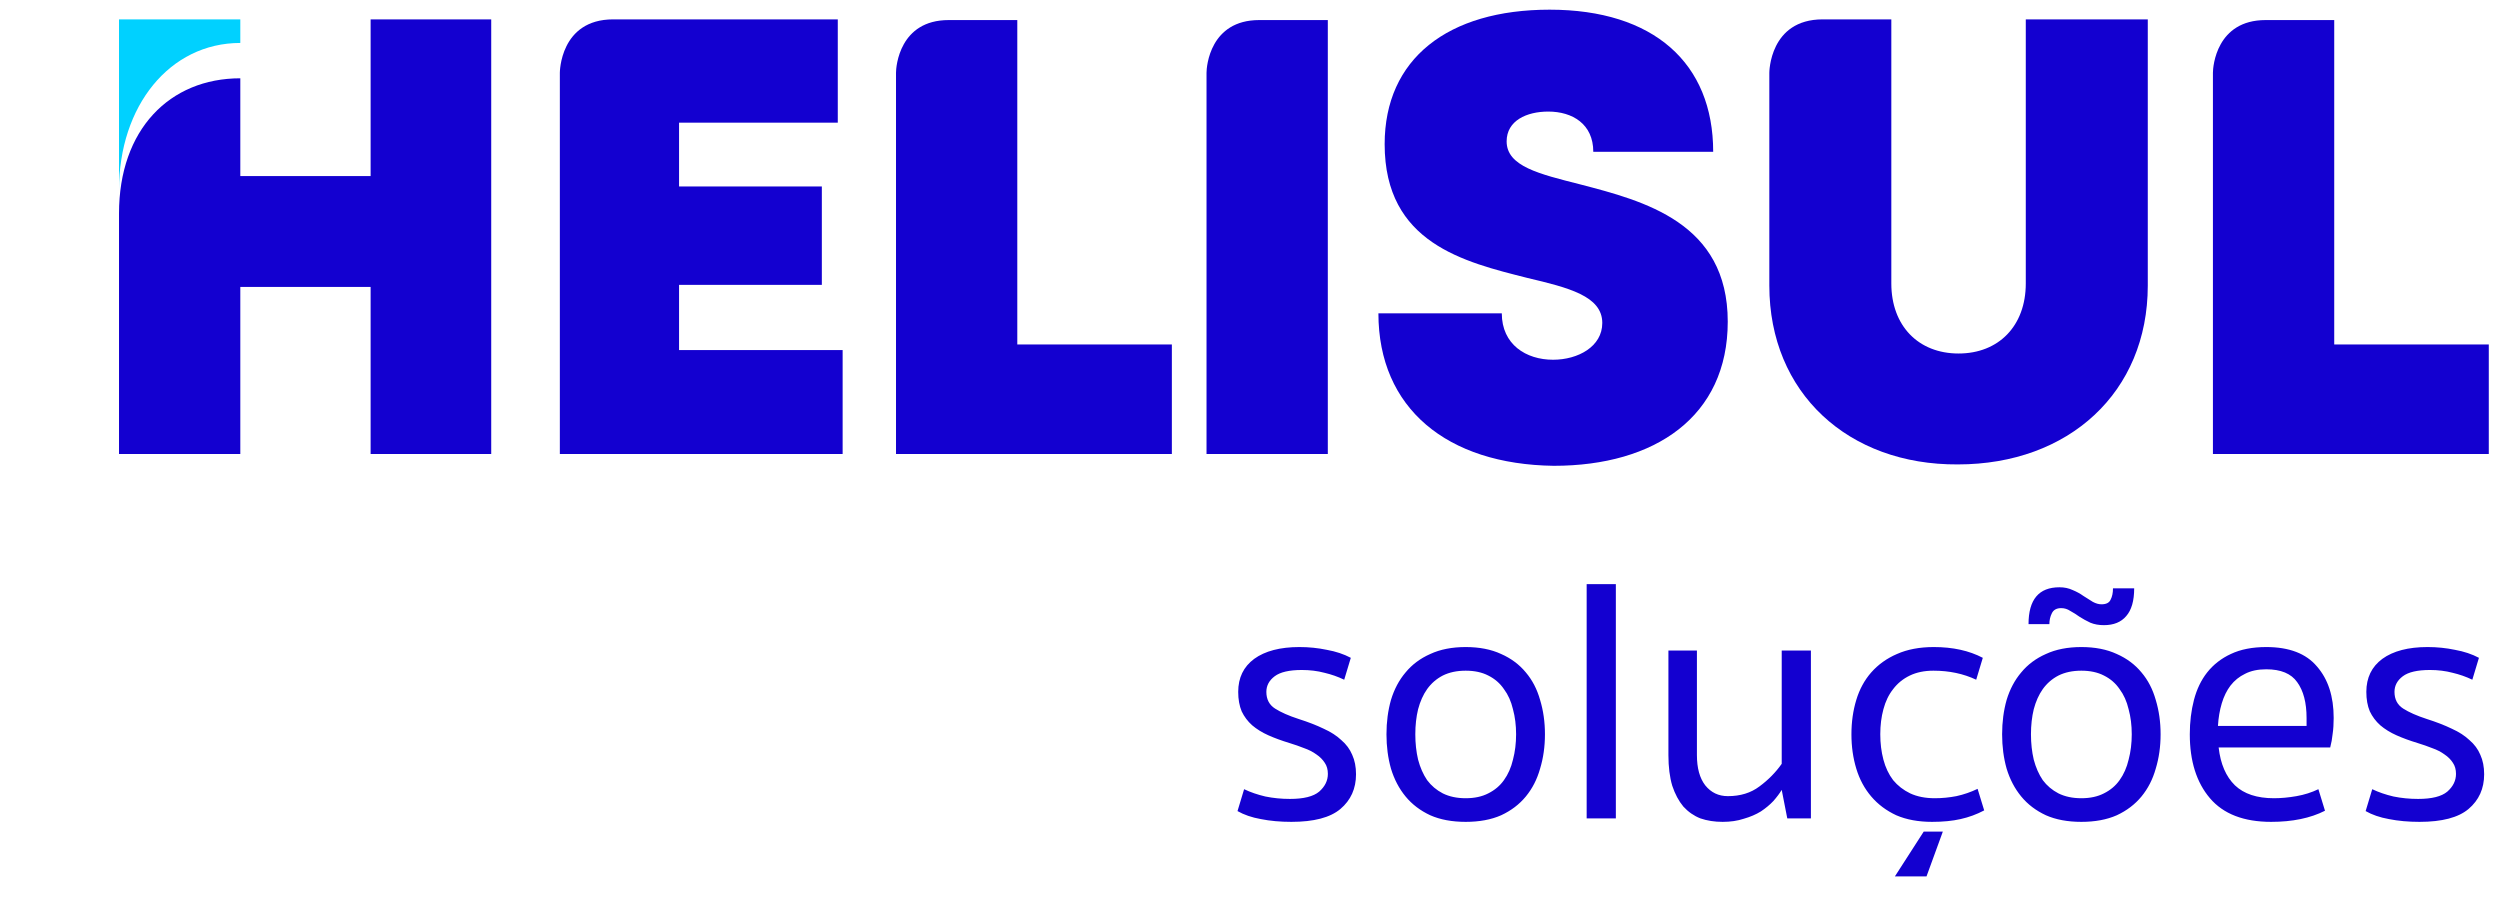
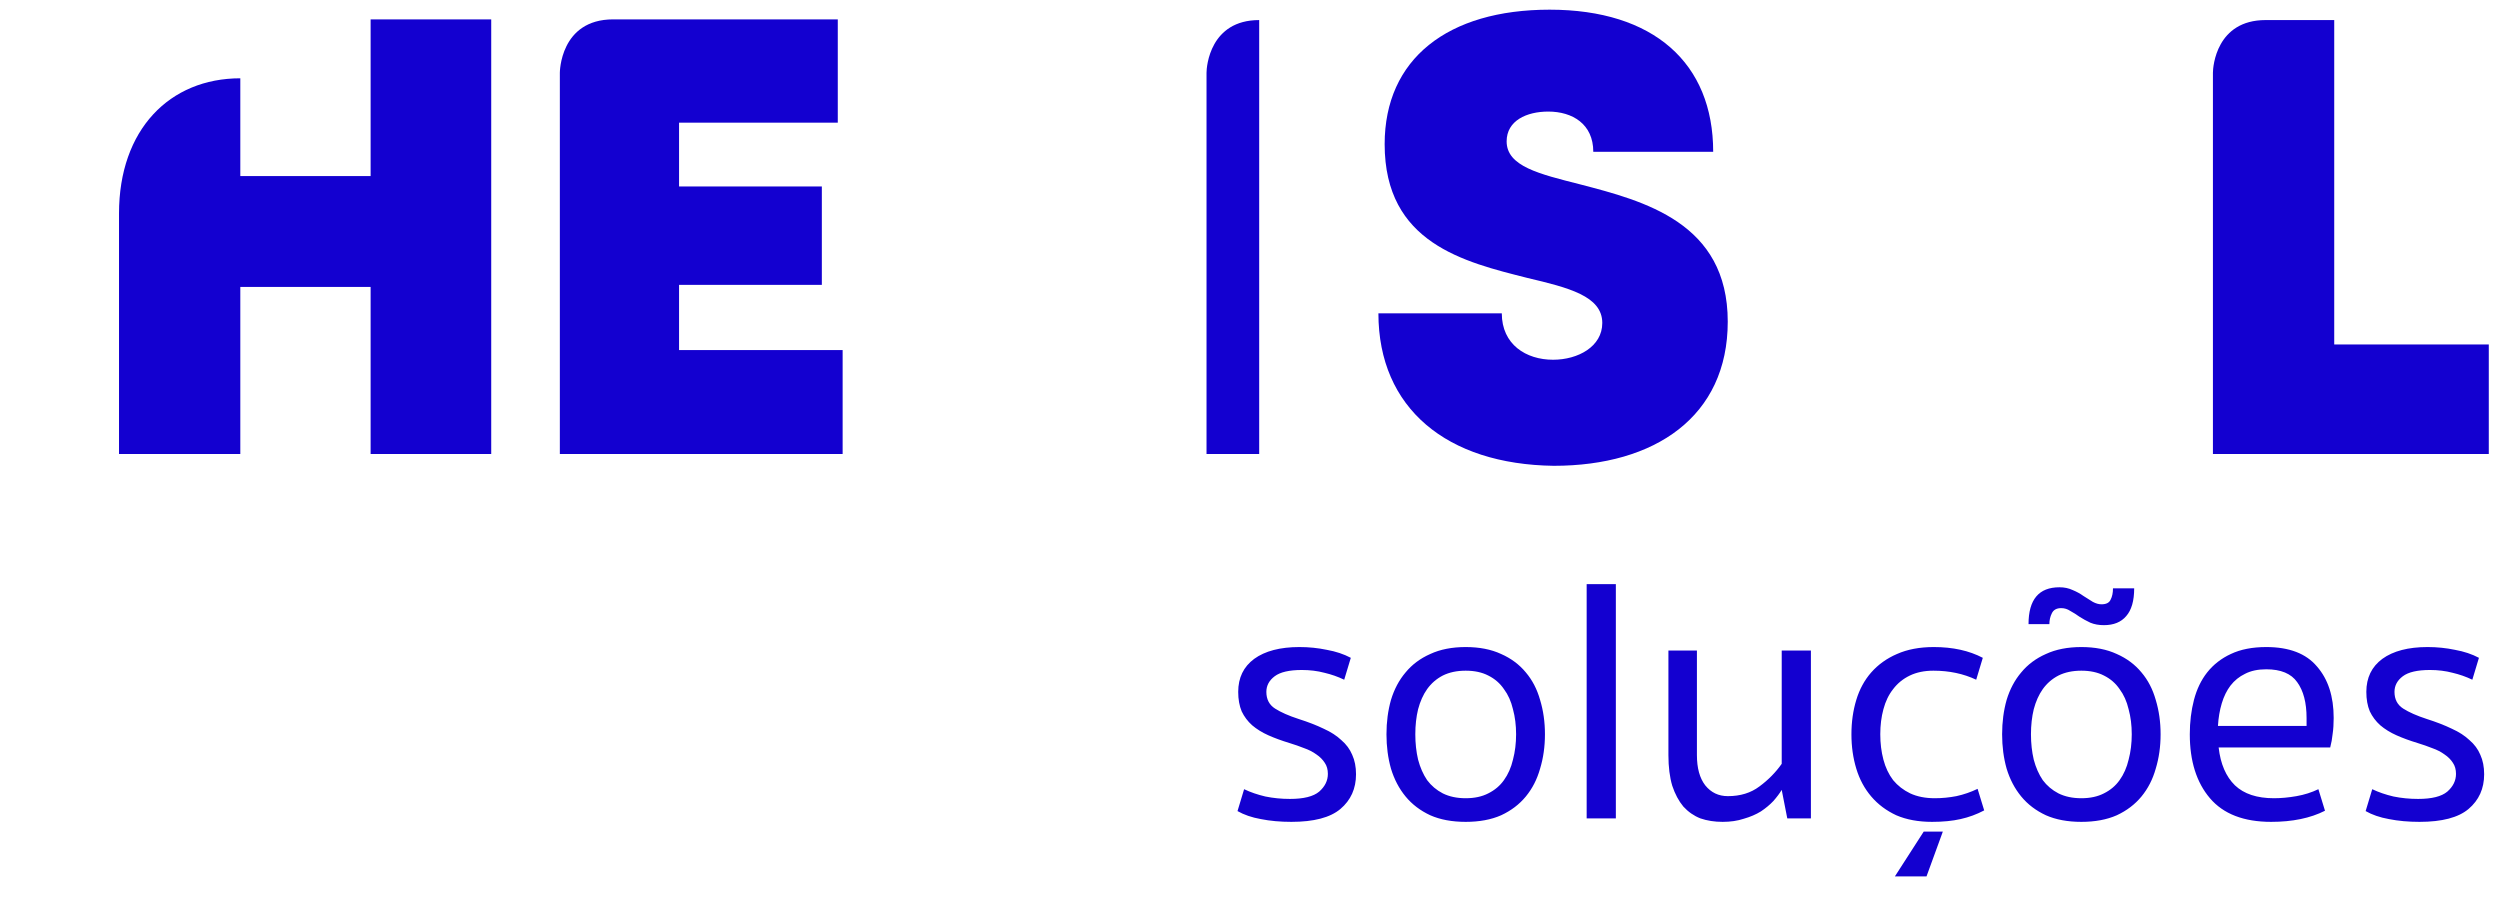
<svg xmlns="http://www.w3.org/2000/svg" width="223" height="81" viewBox="0 0 223 81" fill="none">
  <path d="M33.059 1.728V15.703H21.436V6.984C15.13 6.984 10.616 11.56 10.616 19.042V40.499H21.436V25.597H33.059V40.499H43.817V1.728H33.059Z" fill="#1300D0" />
-   <path d="M10.616 1.728V16.94C10.616 9.458 15.13 3.831 21.436 3.831V1.728H10.616Z" fill="#00D1FF" />
  <path d="M75.163 31.224V40.499H49.938V6.49C49.938 6.49 49.938 1.728 54.698 1.728H74.73V10.942H60.572V16.631H73.308V25.411H60.572V31.224H75.163Z" fill="#1300D0" />
-   <path d="M104.53 30.729V40.499H79.924V6.49C79.924 5.933 80.233 1.79 84.622 1.79H90.743V30.729H104.53Z" fill="#1300D0" />
-   <path d="M118.441 40.499H107.622V6.49C107.622 5.933 107.931 1.79 112.32 1.79H118.441V40.499Z" fill="#1300D0" />
+   <path d="M118.441 40.499H107.622V6.49C107.622 5.933 107.931 1.79 112.32 1.79V40.499Z" fill="#1300D0" />
  <path d="M222 30.729V40.499H197.393V6.49C197.393 5.933 197.702 1.79 202.092 1.79H208.213V30.729H222Z" fill="#1300D0" />
  <path d="M122.954 27.947H133.96C133.96 30.729 136.123 32.089 138.535 32.089C140.76 32.089 142.924 30.915 142.924 28.812C142.924 26.401 139.895 25.659 136.247 24.793C130.621 23.371 123.511 21.701 123.511 12.859C123.511 5.253 129.137 0.863 138.226 0.863C147.499 0.863 152.816 5.624 152.816 13.539H142.121C142.121 11.065 140.266 9.952 138.102 9.952C136.185 9.952 134.392 10.756 134.392 12.611C134.392 14.837 137.298 15.518 140.946 16.445C146.634 17.929 154.115 19.846 154.115 28.689C154.115 37.16 147.623 41.55 138.596 41.55C129.075 41.427 122.954 36.418 122.954 27.947Z" fill="#1300D0" />
-   <path d="M157.824 25.473V6.49C157.824 6.49 157.824 1.728 162.585 1.728H168.706V25.288C168.706 29.059 171.117 31.533 174.703 31.533C178.289 31.533 180.7 29.059 180.7 25.288V1.728H191.582V25.473C191.582 34.996 184.533 41.426 174.641 41.426C164.873 41.488 157.824 35.057 157.824 25.473Z" fill="#1300D0" />
  <path d="M115.067 71.264C116.286 71.264 117.154 71.047 117.671 70.613C118.188 70.158 118.446 69.631 118.446 69.032C118.446 68.639 118.353 68.309 118.167 68.04C117.981 67.751 117.733 67.503 117.423 67.296C117.113 67.069 116.751 66.883 116.338 66.738C115.925 66.573 115.48 66.418 115.005 66.273C114.323 66.066 113.703 65.839 113.145 65.591C112.587 65.343 112.101 65.043 111.688 64.692C111.295 64.341 110.985 63.927 110.758 63.452C110.551 62.956 110.448 62.377 110.448 61.716C110.448 60.455 110.923 59.474 111.874 58.771C112.845 58.068 114.189 57.717 115.904 57.717C116.751 57.717 117.568 57.8 118.353 57.965C119.159 58.11 119.872 58.347 120.492 58.678L119.903 60.631C119.345 60.362 118.756 60.156 118.136 60.011C117.516 59.846 116.844 59.763 116.121 59.763C115.005 59.763 114.199 59.949 113.703 60.321C113.207 60.693 112.959 61.158 112.959 61.716C112.959 62.377 113.217 62.873 113.734 63.204C114.251 63.535 114.953 63.845 115.842 64.134C116.689 64.403 117.433 64.692 118.074 65.002C118.715 65.291 119.242 65.632 119.655 66.025C120.089 66.397 120.409 66.831 120.616 67.327C120.843 67.823 120.957 68.402 120.957 69.063C120.957 70.344 120.492 71.378 119.562 72.163C118.653 72.928 117.196 73.31 115.191 73.31C114.199 73.31 113.29 73.227 112.463 73.062C111.657 72.917 110.965 72.68 110.386 72.349L110.975 70.396C111.533 70.665 112.163 70.882 112.866 71.047C113.569 71.192 114.302 71.264 115.067 71.264ZM126.246 65.498C126.246 66.304 126.329 67.058 126.494 67.761C126.68 68.464 126.949 69.073 127.3 69.59C127.672 70.086 128.137 70.479 128.695 70.768C129.274 71.057 129.956 71.202 130.741 71.202C131.526 71.202 132.198 71.057 132.756 70.768C133.335 70.479 133.8 70.086 134.151 69.59C134.523 69.073 134.792 68.464 134.957 67.761C135.143 67.058 135.236 66.304 135.236 65.498C135.236 64.692 135.143 63.948 134.957 63.266C134.792 62.563 134.523 61.964 134.151 61.468C133.8 60.951 133.335 60.548 132.756 60.259C132.198 59.97 131.526 59.825 130.741 59.825C129.956 59.825 129.274 59.97 128.695 60.259C128.137 60.548 127.672 60.951 127.3 61.468C126.949 61.964 126.68 62.563 126.494 63.266C126.329 63.948 126.246 64.692 126.246 65.498ZM123.673 65.498C123.673 64.403 123.807 63.38 124.076 62.429C124.365 61.478 124.799 60.662 125.378 59.98C125.957 59.277 126.69 58.73 127.579 58.337C128.468 57.924 129.522 57.717 130.741 57.717C131.96 57.717 133.014 57.924 133.903 58.337C134.792 58.73 135.525 59.277 136.104 59.98C136.683 60.662 137.106 61.478 137.375 62.429C137.664 63.38 137.809 64.403 137.809 65.498C137.809 66.593 137.664 67.616 137.375 68.567C137.106 69.518 136.683 70.344 136.104 71.047C135.525 71.75 134.792 72.308 133.903 72.721C133.014 73.114 131.96 73.31 130.741 73.31C129.522 73.31 128.468 73.114 127.579 72.721C126.69 72.308 125.957 71.75 125.378 71.047C124.799 70.344 124.365 69.518 124.076 68.567C123.807 67.616 123.673 66.593 123.673 65.498ZM144.134 73H141.53V52.106H144.134V73ZM158.929 58.027H161.533V73H159.425L158.929 70.458C158.743 70.768 158.495 71.099 158.185 71.45C157.875 71.781 157.503 72.091 157.069 72.38C156.635 72.649 156.128 72.866 155.55 73.031C154.992 73.217 154.361 73.31 153.659 73.31C152.935 73.31 152.274 73.207 151.675 73C151.096 72.773 150.59 72.421 150.156 71.946C149.742 71.45 149.412 70.83 149.164 70.086C148.936 69.321 148.823 68.412 148.823 67.358V58.027H151.365V67.358C151.365 68.515 151.613 69.414 152.109 70.055C152.625 70.696 153.297 71.016 154.124 71.016C155.24 71.016 156.18 70.727 156.945 70.148C157.73 69.569 158.391 68.898 158.929 68.133V58.027ZM172.464 59.825C171.658 59.825 170.955 59.97 170.356 60.259C169.756 60.548 169.26 60.951 168.868 61.468C168.475 61.964 168.186 62.563 168 63.266C167.814 63.948 167.721 64.692 167.721 65.498C167.721 66.304 167.814 67.058 168 67.761C168.186 68.464 168.475 69.073 168.868 69.59C169.281 70.086 169.787 70.479 170.387 70.768C171.007 71.057 171.74 71.202 172.588 71.202C173.228 71.202 173.869 71.14 174.51 71.016C175.171 70.871 175.801 70.654 176.401 70.365L176.99 72.287C176.328 72.638 175.626 72.897 174.882 73.062C174.158 73.227 173.311 73.31 172.34 73.31C171.12 73.31 170.056 73.114 169.147 72.721C168.258 72.308 167.514 71.75 166.915 71.047C166.315 70.344 165.871 69.518 165.582 68.567C165.292 67.616 165.148 66.593 165.148 65.498C165.148 64.403 165.292 63.38 165.582 62.429C165.871 61.478 166.315 60.662 166.915 59.98C167.535 59.277 168.299 58.73 169.209 58.337C170.139 57.924 171.234 57.717 172.495 57.717C174.189 57.717 175.646 58.037 176.866 58.678L176.277 60.631C175.14 60.094 173.869 59.825 172.464 59.825ZM171.844 78.177H169.023L171.596 74.178H173.301L171.844 78.177ZM181.162 65.498C181.162 66.304 181.245 67.058 181.41 67.761C181.596 68.464 181.865 69.073 182.216 69.59C182.588 70.086 183.053 70.479 183.611 70.768C184.19 71.057 184.872 71.202 185.657 71.202C186.442 71.202 187.114 71.057 187.672 70.768C188.251 70.479 188.716 70.086 189.067 69.59C189.439 69.073 189.708 68.464 189.873 67.761C190.059 67.058 190.152 66.304 190.152 65.498C190.152 64.692 190.059 63.948 189.873 63.266C189.708 62.563 189.439 61.964 189.067 61.468C188.716 60.951 188.251 60.548 187.672 60.259C187.114 59.97 186.442 59.825 185.657 59.825C184.872 59.825 184.19 59.97 183.611 60.259C183.053 60.548 182.588 60.951 182.216 61.468C181.865 61.964 181.596 62.563 181.41 63.266C181.245 63.948 181.162 64.692 181.162 65.498ZM178.589 65.498C178.589 64.403 178.723 63.38 178.992 62.429C179.281 61.478 179.715 60.662 180.294 59.98C180.873 59.277 181.606 58.73 182.495 58.337C183.384 57.924 184.438 57.717 185.657 57.717C186.876 57.717 187.93 57.924 188.819 58.337C189.708 58.73 190.441 59.277 191.02 59.98C191.599 60.662 192.022 61.478 192.291 62.429C192.58 63.38 192.725 64.403 192.725 65.498C192.725 66.593 192.58 67.616 192.291 68.567C192.022 69.518 191.599 70.344 191.02 71.047C190.441 71.75 189.708 72.308 188.819 72.721C187.93 73.114 186.876 73.31 185.657 73.31C184.438 73.31 183.384 73.114 182.495 72.721C181.606 72.308 180.873 71.75 180.294 71.047C179.715 70.344 179.281 69.518 178.992 68.567C178.723 67.616 178.589 66.593 178.589 65.498ZM190.369 52.478C190.369 53.594 190.131 54.421 189.656 54.958C189.201 55.495 188.54 55.764 187.672 55.764C187.217 55.764 186.814 55.692 186.463 55.547C186.112 55.382 185.791 55.206 185.502 55.02C185.213 54.813 184.934 54.638 184.665 54.493C184.417 54.328 184.148 54.245 183.859 54.245C183.446 54.245 183.167 54.4 183.022 54.71C182.877 54.999 182.805 55.32 182.805 55.671H180.945C180.945 53.48 181.865 52.385 183.704 52.385C184.138 52.385 184.531 52.468 184.882 52.633C185.233 52.778 185.554 52.953 185.843 53.16C186.153 53.346 186.432 53.522 186.68 53.687C186.949 53.832 187.207 53.904 187.455 53.904C187.868 53.904 188.137 53.77 188.261 53.501C188.406 53.232 188.478 52.891 188.478 52.478H190.369ZM197.903 66.676C198.069 68.143 198.554 69.27 199.36 70.055C200.166 70.82 201.324 71.202 202.832 71.202C203.473 71.202 204.145 71.14 204.847 71.016C205.55 70.892 206.201 70.685 206.8 70.396L207.389 72.318C206.087 72.979 204.486 73.31 202.584 73.31C200.146 73.31 198.327 72.607 197.128 71.202C195.93 69.797 195.33 67.895 195.33 65.498C195.33 64.403 195.454 63.38 195.702 62.429C195.95 61.478 196.343 60.662 196.88 59.98C197.438 59.277 198.141 58.73 198.988 58.337C199.856 57.924 200.91 57.717 202.15 57.717C204.196 57.717 205.705 58.296 206.676 59.453C207.668 60.59 208.164 62.119 208.164 64.041C208.164 64.578 208.133 65.054 208.071 65.467C208.03 65.88 207.958 66.283 207.854 66.676H197.903ZM202.15 59.701C201.406 59.701 200.776 59.835 200.259 60.104C199.743 60.352 199.309 60.703 198.957 61.158C198.627 61.592 198.368 62.119 198.182 62.739C197.996 63.359 197.883 64.031 197.841 64.754H205.746V64.041C205.746 62.677 205.467 61.613 204.909 60.848C204.372 60.083 203.452 59.701 202.15 59.701ZM215.696 71.264C216.915 71.264 217.783 71.047 218.3 70.613C218.817 70.158 219.075 69.631 219.075 69.032C219.075 68.639 218.982 68.309 218.796 68.04C218.61 67.751 218.362 67.503 218.052 67.296C217.742 67.069 217.38 66.883 216.967 66.738C216.554 66.573 216.109 66.418 215.634 66.273C214.952 66.066 214.332 65.839 213.774 65.591C213.216 65.343 212.73 65.043 212.317 64.692C211.924 64.341 211.614 63.927 211.387 63.452C211.18 62.956 211.077 62.377 211.077 61.716C211.077 60.455 211.552 59.474 212.503 58.771C213.474 58.068 214.818 57.717 216.533 57.717C217.38 57.717 218.197 57.8 218.982 57.965C219.788 58.11 220.501 58.347 221.121 58.678L220.532 60.631C219.974 60.362 219.385 60.156 218.765 60.011C218.145 59.846 217.473 59.763 216.75 59.763C215.634 59.763 214.828 59.949 214.332 60.321C213.836 60.693 213.588 61.158 213.588 61.716C213.588 62.377 213.846 62.873 214.363 63.204C214.88 63.535 215.582 63.845 216.471 64.134C217.318 64.403 218.062 64.692 218.703 65.002C219.344 65.291 219.871 65.632 220.284 66.025C220.718 66.397 221.038 66.831 221.245 67.327C221.472 67.823 221.586 68.402 221.586 69.063C221.586 70.344 221.121 71.378 220.191 72.163C219.282 72.928 217.825 73.31 215.82 73.31C214.828 73.31 213.919 73.227 213.092 73.062C212.286 72.917 211.594 72.68 211.015 72.349L211.604 70.396C212.162 70.665 212.792 70.882 213.495 71.047C214.198 71.192 214.931 71.264 215.696 71.264Z" fill="#1300D0" />
</svg>